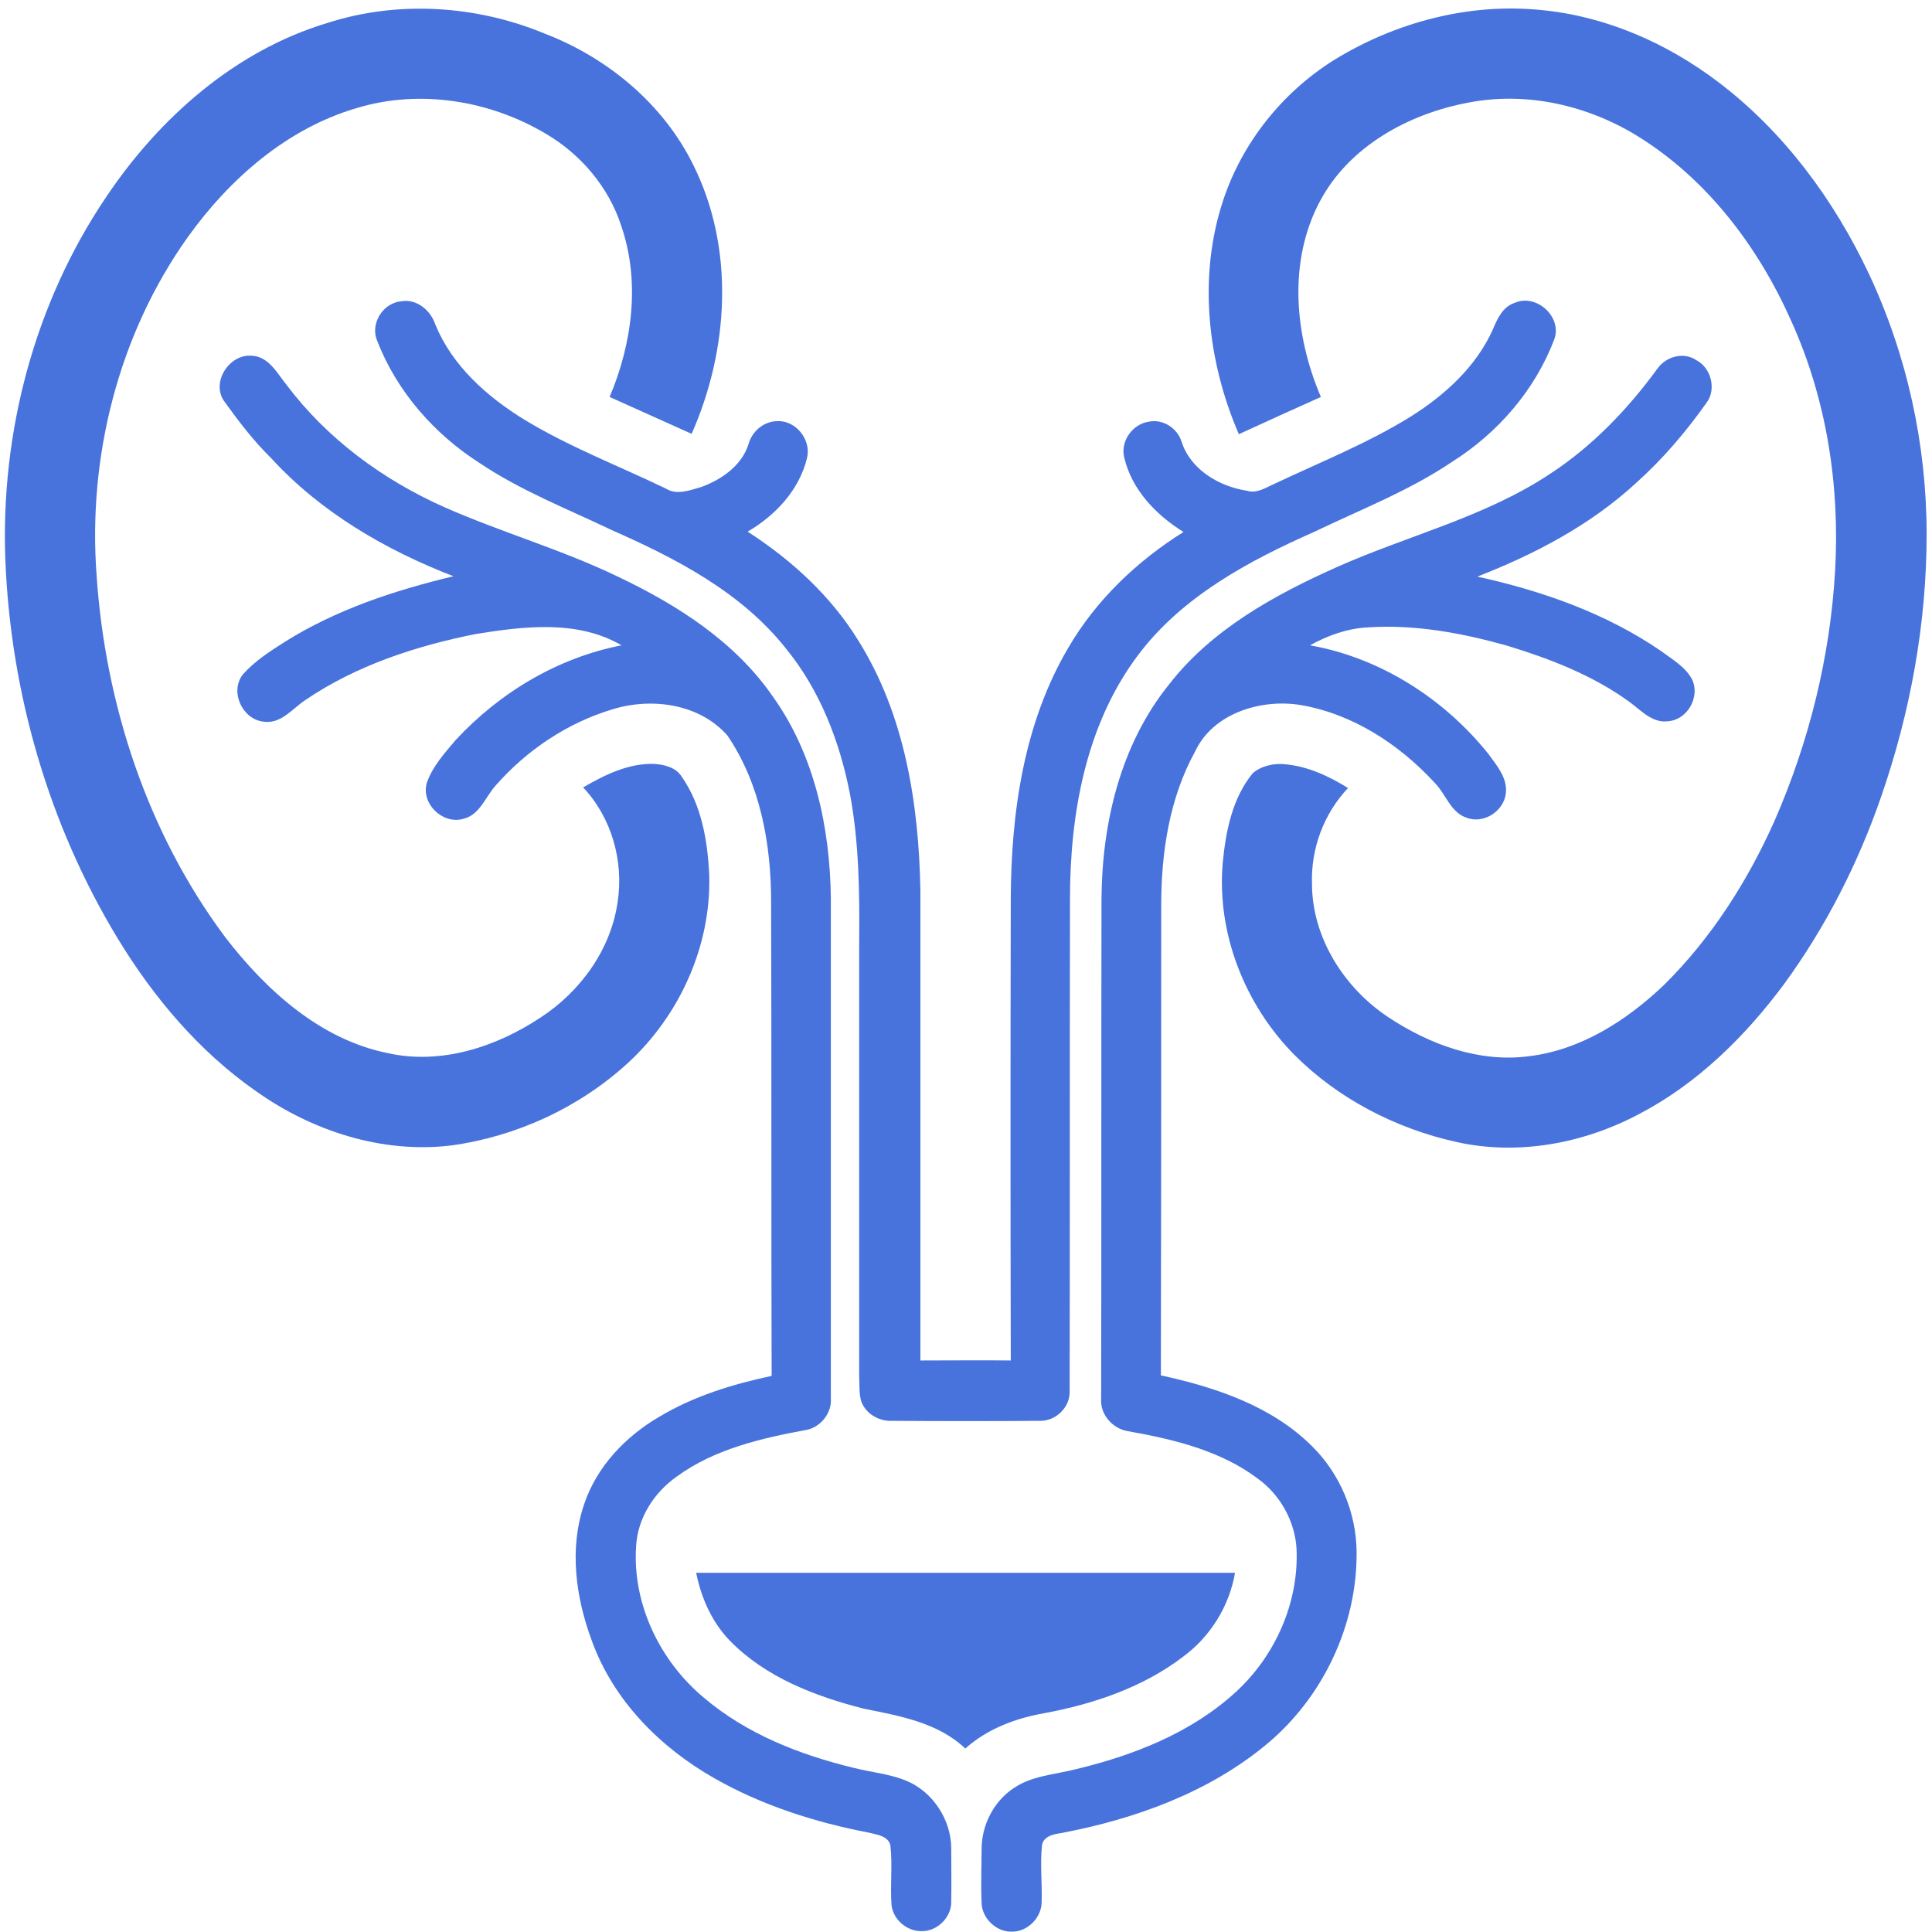
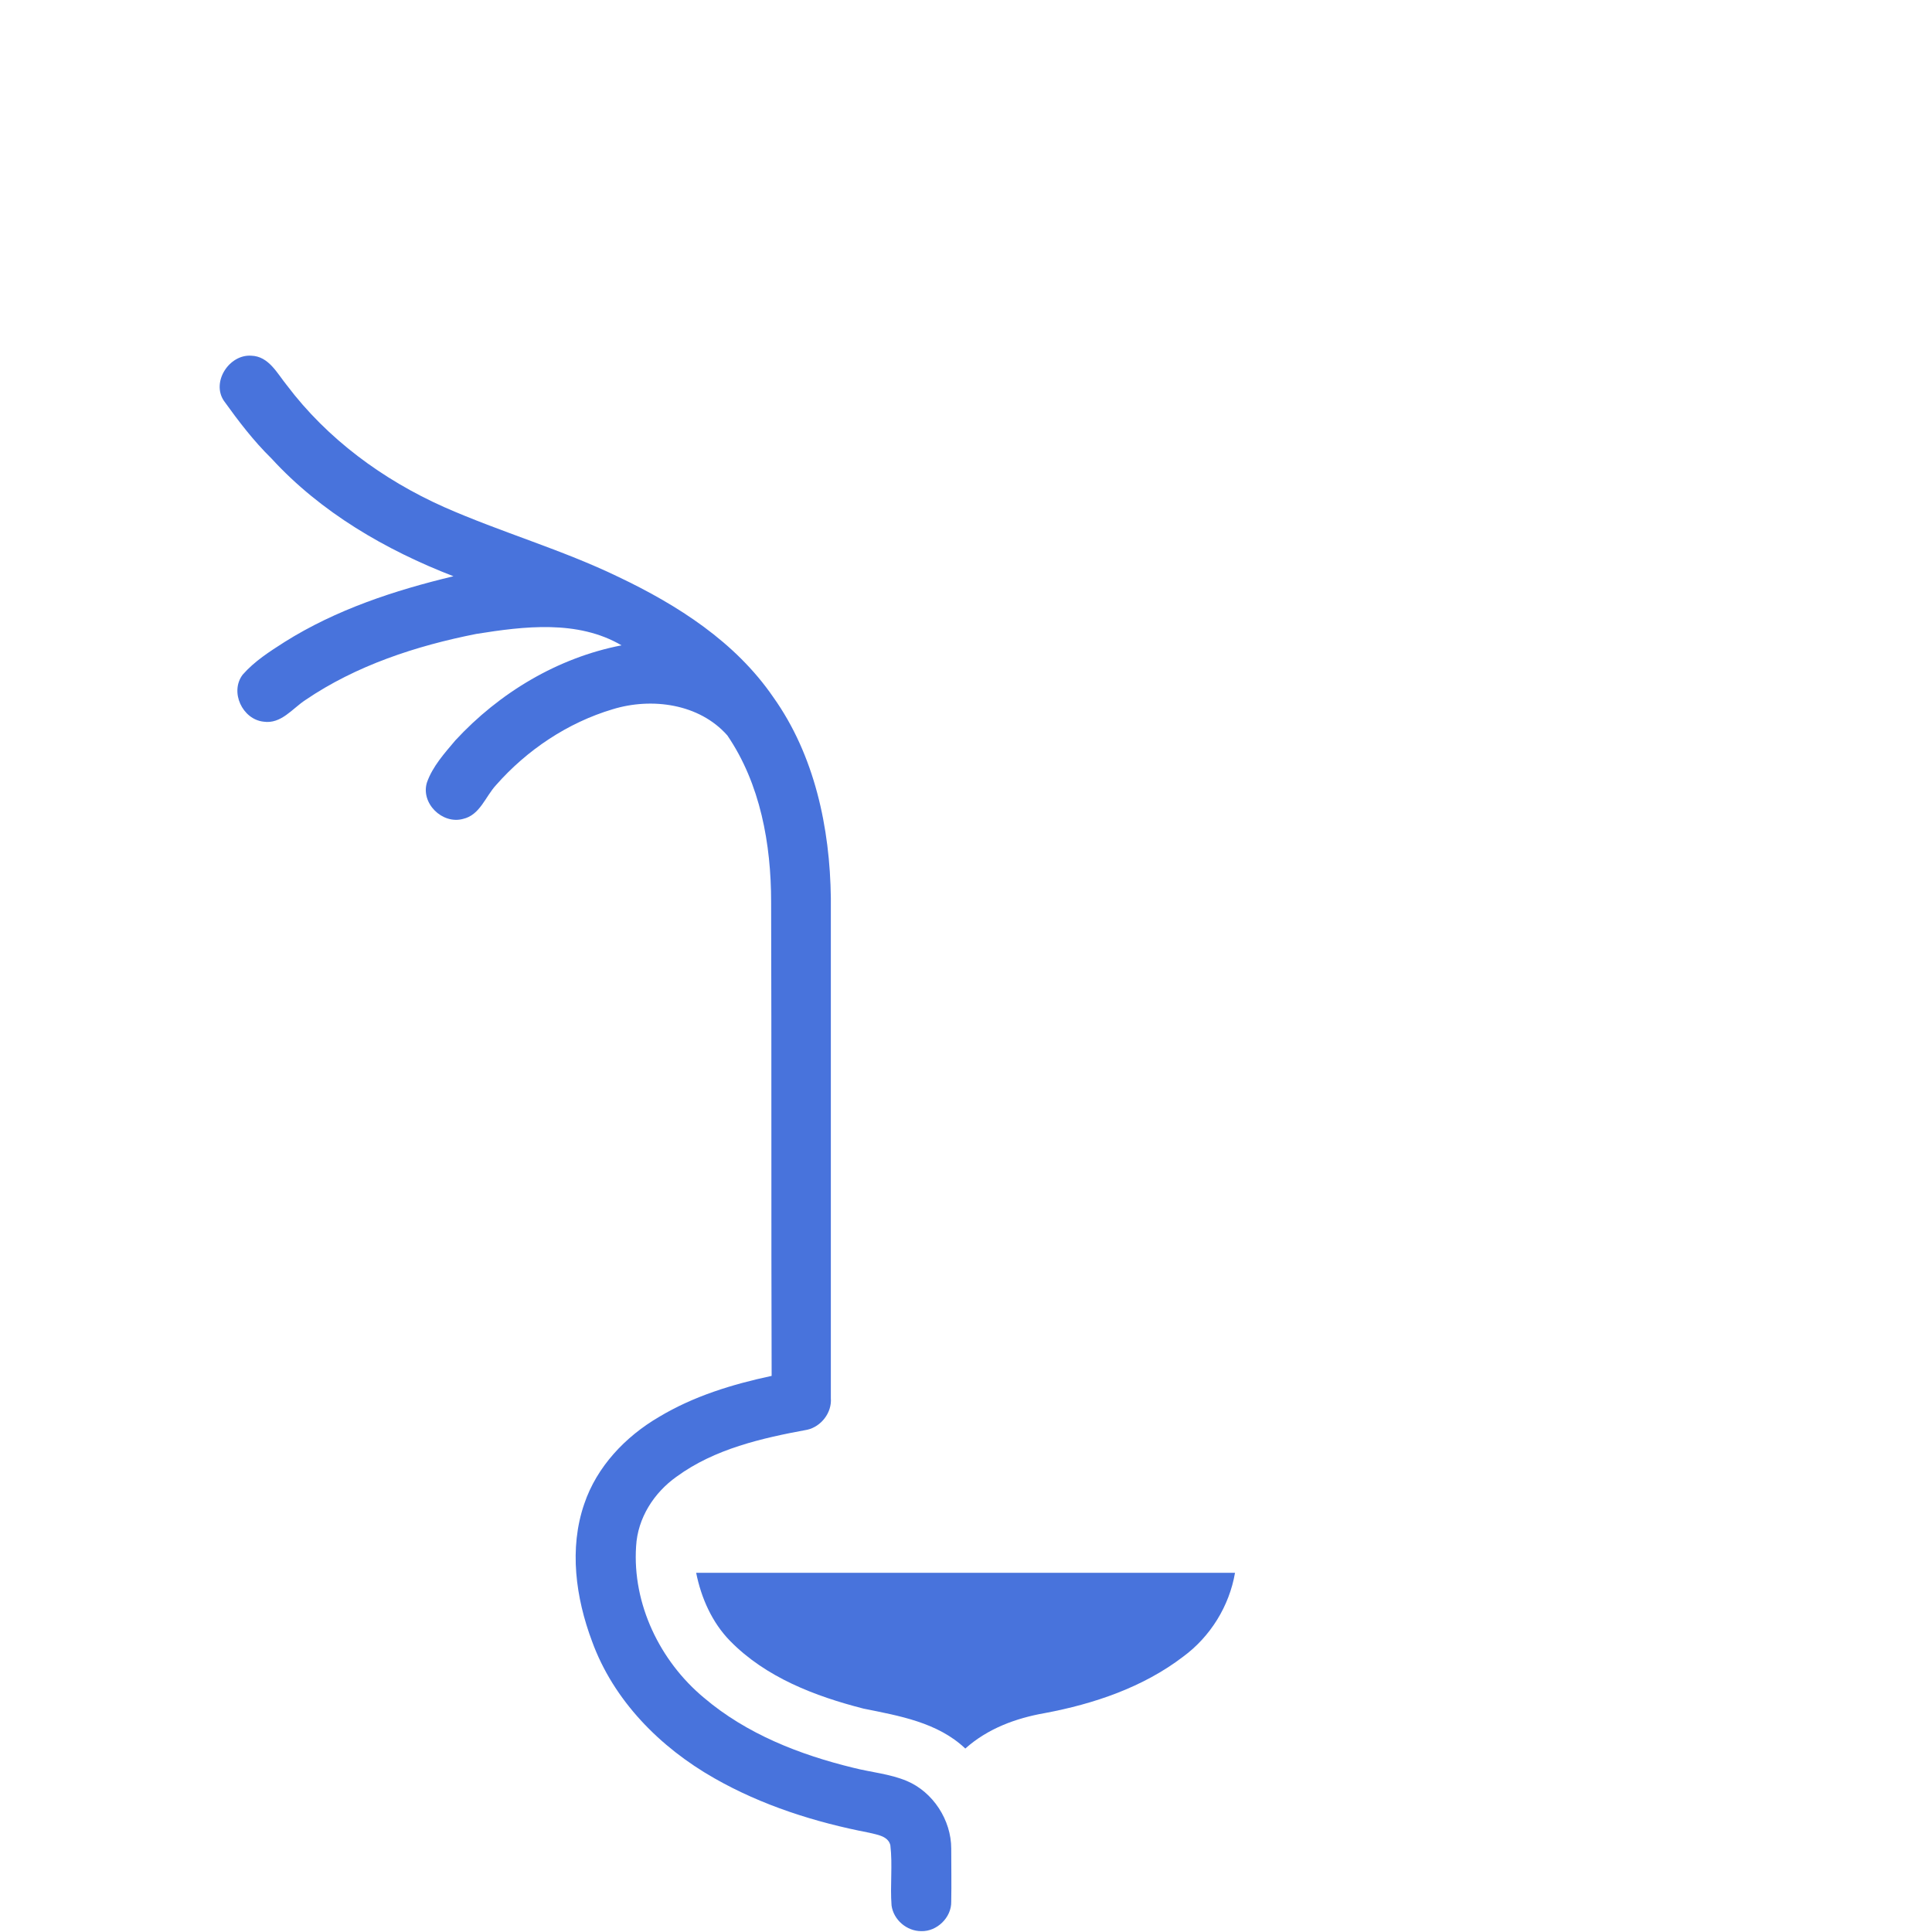
<svg xmlns="http://www.w3.org/2000/svg" width="60" zoomAndPan="magnify" viewBox="0 0 45 45" height="60" preserveAspectRatio="xMidYMid meet" version="1.0">
-   <path fill="#4873dc" d="M 7.613 0.539 C 9.273 0 11.109 0.125 12.703 0.789 C 14.156 1.352 15.445 2.418 16.145 3.836 C 17.121 5.789 16.977 8.145 16.109 10.105 C 15.473 9.82 14.836 9.531 14.199 9.246 C 14.727 8 14.918 6.559 14.469 5.258 C 14.18 4.363 13.535 3.602 12.73 3.125 C 11.422 2.34 9.781 2.07 8.312 2.516 C 6.684 2.992 5.348 4.164 4.371 5.527 C 2.758 7.793 2.043 10.645 2.25 13.402 C 2.453 16.402 3.43 19.395 5.242 21.824 C 6.191 23.059 7.453 24.207 9.02 24.527 C 10.266 24.809 11.555 24.387 12.586 23.703 C 13.52 23.098 14.234 22.109 14.387 21 C 14.531 20.051 14.242 19.039 13.582 18.34 C 14.082 18.051 14.637 17.773 15.238 17.793 C 15.473 17.809 15.738 17.871 15.875 18.086 C 16.348 18.758 16.484 19.602 16.52 20.398 C 16.562 22.047 15.82 23.668 14.613 24.77 C 13.484 25.801 12.023 26.473 10.508 26.68 C 8.895 26.875 7.258 26.34 5.949 25.406 C 4.633 24.484 3.574 23.23 2.742 21.859 C 1.137 19.215 0.25 16.145 0.125 13.055 C 0.008 10.078 0.805 7.051 2.48 4.578 C 3.707 2.75 5.473 1.184 7.613 0.539 Z M 7.613 0.539 " fill-opacity="1" fill-rule="nonzero" />
-   <path fill="#4873dc" d="M 31.059 1.406 C 32.492 0.52 34.215 0.062 35.898 0.234 C 37.395 0.375 38.828 1.004 40.02 1.91 C 41.543 3.062 42.715 4.648 43.531 6.379 C 44.418 8.27 44.875 10.355 44.875 12.445 C 44.875 14.523 44.496 16.59 43.816 18.555 C 43.281 20.105 42.527 21.59 41.551 22.926 C 40.645 24.145 39.535 25.238 38.184 25.945 C 36.891 26.633 35.359 26.922 33.918 26.598 C 32.512 26.285 31.168 25.594 30.145 24.566 C 28.992 23.398 28.336 21.734 28.48 20.094 C 28.551 19.359 28.703 18.59 29.18 18.008 C 29.383 17.836 29.672 17.773 29.93 17.801 C 30.461 17.848 30.953 18.078 31.398 18.355 C 30.836 18.949 30.531 19.762 30.559 20.586 C 30.559 21.84 31.312 23.016 32.34 23.695 C 33.301 24.332 34.457 24.754 35.609 24.602 C 36.82 24.457 37.887 23.77 38.754 22.945 C 39.855 21.859 40.699 20.535 41.328 19.129 C 42.133 17.289 42.625 15.32 42.742 13.312 C 42.859 11.324 42.547 9.301 41.723 7.48 C 40.961 5.762 39.77 4.176 38.145 3.172 C 36.98 2.453 35.559 2.125 34.195 2.391 C 32.809 2.652 31.426 3.406 30.746 4.684 C 29.992 6.094 30.156 7.82 30.766 9.246 C 30.129 9.531 29.492 9.82 28.855 10.113 C 28.121 8.414 27.898 6.434 28.496 4.648 C 28.945 3.305 29.879 2.148 31.059 1.406 Z M 31.059 1.406 " fill-opacity="1" fill-rule="nonzero" />
  <path fill="#4873dc" d="M 16.215 36.633 C 20.398 36.633 24.582 36.633 28.766 36.633 C 28.633 37.41 28.191 38.121 27.559 38.586 C 26.625 39.301 25.477 39.688 24.332 39.902 C 23.66 40.02 23.004 40.262 22.484 40.727 C 21.84 40.117 20.945 39.965 20.113 39.797 C 18.984 39.508 17.836 39.07 17.004 38.219 C 16.59 37.797 16.332 37.223 16.215 36.633 Z M 16.215 36.633 " fill-opacity="1" fill-rule="nonzero" />
-   <path fill="#4873dc" d="M 8.789 7.945 C 8.609 7.543 8.922 7.043 9.363 7.016 C 9.719 6.961 10.035 7.238 10.141 7.562 C 10.535 8.52 11.34 9.238 12.211 9.773 C 13.258 10.41 14.406 10.848 15.508 11.379 C 15.758 11.539 16.062 11.422 16.332 11.344 C 16.805 11.172 17.273 10.848 17.434 10.348 C 17.516 10.043 17.793 9.809 18.113 9.809 C 18.543 9.793 18.902 10.25 18.797 10.668 C 18.617 11.414 18.062 12.004 17.414 12.383 C 18.438 13.043 19.359 13.887 19.996 14.926 C 21.078 16.656 21.402 18.734 21.438 20.75 C 21.438 24.395 21.438 28.039 21.438 31.688 C 22.137 31.688 22.844 31.68 23.543 31.688 C 23.535 28.094 23.535 24.512 23.543 20.926 C 23.551 18.922 23.848 16.844 24.879 15.094 C 25.523 13.984 26.48 13.07 27.566 12.391 C 26.93 11.996 26.367 11.414 26.188 10.668 C 26.086 10.285 26.375 9.871 26.77 9.82 C 27.09 9.758 27.422 9.973 27.52 10.285 C 27.727 10.938 28.398 11.332 29.043 11.43 C 29.277 11.504 29.492 11.352 29.699 11.262 C 30.766 10.758 31.867 10.32 32.871 9.695 C 33.656 9.199 34.383 8.539 34.77 7.676 C 34.875 7.426 35 7.141 35.289 7.051 C 35.789 6.836 36.391 7.383 36.203 7.902 C 35.754 9.086 34.887 10.086 33.82 10.758 C 32.824 11.43 31.703 11.863 30.621 12.383 C 29.09 13.062 27.539 13.887 26.508 15.258 C 25.289 16.879 24.922 18.957 24.922 20.945 C 24.914 24.77 24.922 28.598 24.914 32.414 C 24.922 32.781 24.59 33.102 24.223 33.094 C 23.086 33.102 21.941 33.102 20.793 33.094 C 20.48 33.113 20.164 32.934 20.059 32.637 C 20.004 32.449 20.023 32.242 20.012 32.047 C 20.012 28.695 20.012 25.336 20.012 21.984 C 20.023 20.82 20.012 19.637 19.797 18.492 C 19.559 17.273 19.102 16.082 18.312 15.113 C 17.273 13.797 15.75 13.008 14.242 12.344 C 13.215 11.852 12.129 11.43 11.172 10.785 C 10.133 10.125 9.246 9.129 8.789 7.945 Z M 8.789 7.945 " fill-opacity="1" fill-rule="nonzero" />
  <path fill="#4873dc" d="M 5.215 9.336 C 4.918 8.895 5.34 8.25 5.852 8.285 C 6.262 8.297 6.457 8.699 6.684 8.977 C 7.625 10.223 8.914 11.172 10.34 11.809 C 11.672 12.398 13.09 12.801 14.406 13.438 C 15.785 14.094 17.129 14.953 18.008 16.234 C 18.973 17.586 19.332 19.281 19.352 20.918 C 19.352 24.797 19.352 28.688 19.352 32.566 C 19.379 32.906 19.125 33.227 18.805 33.301 C 17.746 33.496 16.645 33.746 15.758 34.395 C 15.23 34.77 14.852 35.359 14.816 36.016 C 14.727 37.359 15.371 38.691 16.395 39.543 C 17.387 40.387 18.625 40.871 19.879 41.176 C 20.293 41.281 20.723 41.316 21.117 41.48 C 21.734 41.738 22.156 42.395 22.156 43.055 C 22.156 43.469 22.164 43.879 22.156 44.293 C 22.164 44.66 21.824 44.992 21.457 44.98 C 21.117 44.98 20.812 44.715 20.766 44.383 C 20.73 43.914 20.793 43.441 20.738 42.977 C 20.684 42.762 20.426 42.734 20.246 42.688 C 18.984 42.445 17.746 42.051 16.637 41.418 C 15.371 40.699 14.289 39.605 13.789 38.227 C 13.41 37.215 13.25 36.066 13.609 35.027 C 13.902 34.16 14.566 33.461 15.348 33.004 C 16.152 32.52 17.059 32.242 17.973 32.047 C 17.961 28.363 17.973 24.691 17.961 21.008 C 17.961 19.664 17.711 18.258 16.941 17.129 C 16.285 16.387 15.176 16.242 14.27 16.52 C 13.223 16.832 12.273 17.469 11.555 18.285 C 11.305 18.555 11.18 18.984 10.785 19.074 C 10.301 19.207 9.793 18.707 9.945 18.223 C 10.078 17.848 10.355 17.543 10.605 17.246 C 11.629 16.137 12.988 15.32 14.477 15.031 C 13.457 14.434 12.211 14.586 11.09 14.766 C 9.691 15.043 8.297 15.5 7.113 16.305 C 6.809 16.504 6.547 16.871 6.137 16.809 C 5.645 16.754 5.348 16.117 5.652 15.715 C 5.93 15.398 6.281 15.176 6.629 14.953 C 7.828 14.199 9.191 13.75 10.562 13.422 C 8.984 12.812 7.473 11.934 6.324 10.68 C 5.902 10.266 5.555 9.809 5.215 9.336 Z M 5.215 9.336 " fill-opacity="1" fill-rule="nonzero" />
-   <path fill="#4873dc" d="M 38.602 8.59 C 38.801 8.305 39.211 8.188 39.508 8.387 C 39.855 8.566 39.984 9.066 39.75 9.379 C 39.266 10.062 38.727 10.695 38.102 11.254 C 37.043 12.23 35.746 12.91 34.41 13.43 C 35.914 13.762 37.402 14.281 38.684 15.16 C 38.945 15.355 39.25 15.527 39.41 15.82 C 39.605 16.223 39.312 16.754 38.871 16.797 C 38.488 16.859 38.219 16.539 37.941 16.34 C 37.098 15.73 36.113 15.348 35.117 15.043 C 34.062 14.746 32.961 14.539 31.855 14.613 C 31.383 14.637 30.926 14.801 30.512 15.031 C 32.152 15.32 33.641 16.277 34.672 17.566 C 34.867 17.836 35.117 18.125 35.074 18.48 C 35.027 18.895 34.555 19.199 34.16 19.047 C 33.785 18.922 33.676 18.492 33.414 18.23 C 32.59 17.336 31.508 16.629 30.297 16.422 C 29.375 16.27 28.254 16.609 27.836 17.504 C 27.234 18.598 27.047 19.863 27.047 21.09 C 27.047 24.734 27.047 28.391 27.039 32.035 C 28.309 32.312 29.617 32.746 30.559 33.684 C 31.211 34.328 31.59 35.227 31.598 36.148 C 31.613 37.859 30.809 39.543 29.5 40.629 C 28.141 41.758 26.418 42.375 24.699 42.699 C 24.527 42.723 24.297 42.777 24.27 42.984 C 24.223 43.422 24.277 43.863 24.262 44.301 C 24.262 44.668 23.93 45 23.562 44.992 C 23.195 45 22.863 44.668 22.863 44.309 C 22.844 43.898 22.863 43.484 22.863 43.074 C 22.863 42.508 23.148 41.953 23.613 41.648 C 24.027 41.363 24.547 41.336 25.012 41.219 C 26.375 40.898 27.746 40.367 28.793 39.402 C 29.707 38.559 30.254 37.324 30.199 36.078 C 30.164 35.434 29.816 34.812 29.293 34.438 C 28.426 33.785 27.332 33.523 26.277 33.336 C 25.918 33.281 25.621 32.949 25.648 32.582 C 25.656 28.703 25.648 24.824 25.656 20.938 C 25.668 19.172 26.098 17.344 27.227 15.945 C 28.219 14.664 29.68 13.859 31.141 13.207 C 32.797 12.469 34.609 12.039 36.129 11.02 C 37.098 10.383 37.914 9.531 38.602 8.59 Z M 38.602 8.59 " fill-opacity="1" fill-rule="nonzero" />
</svg>